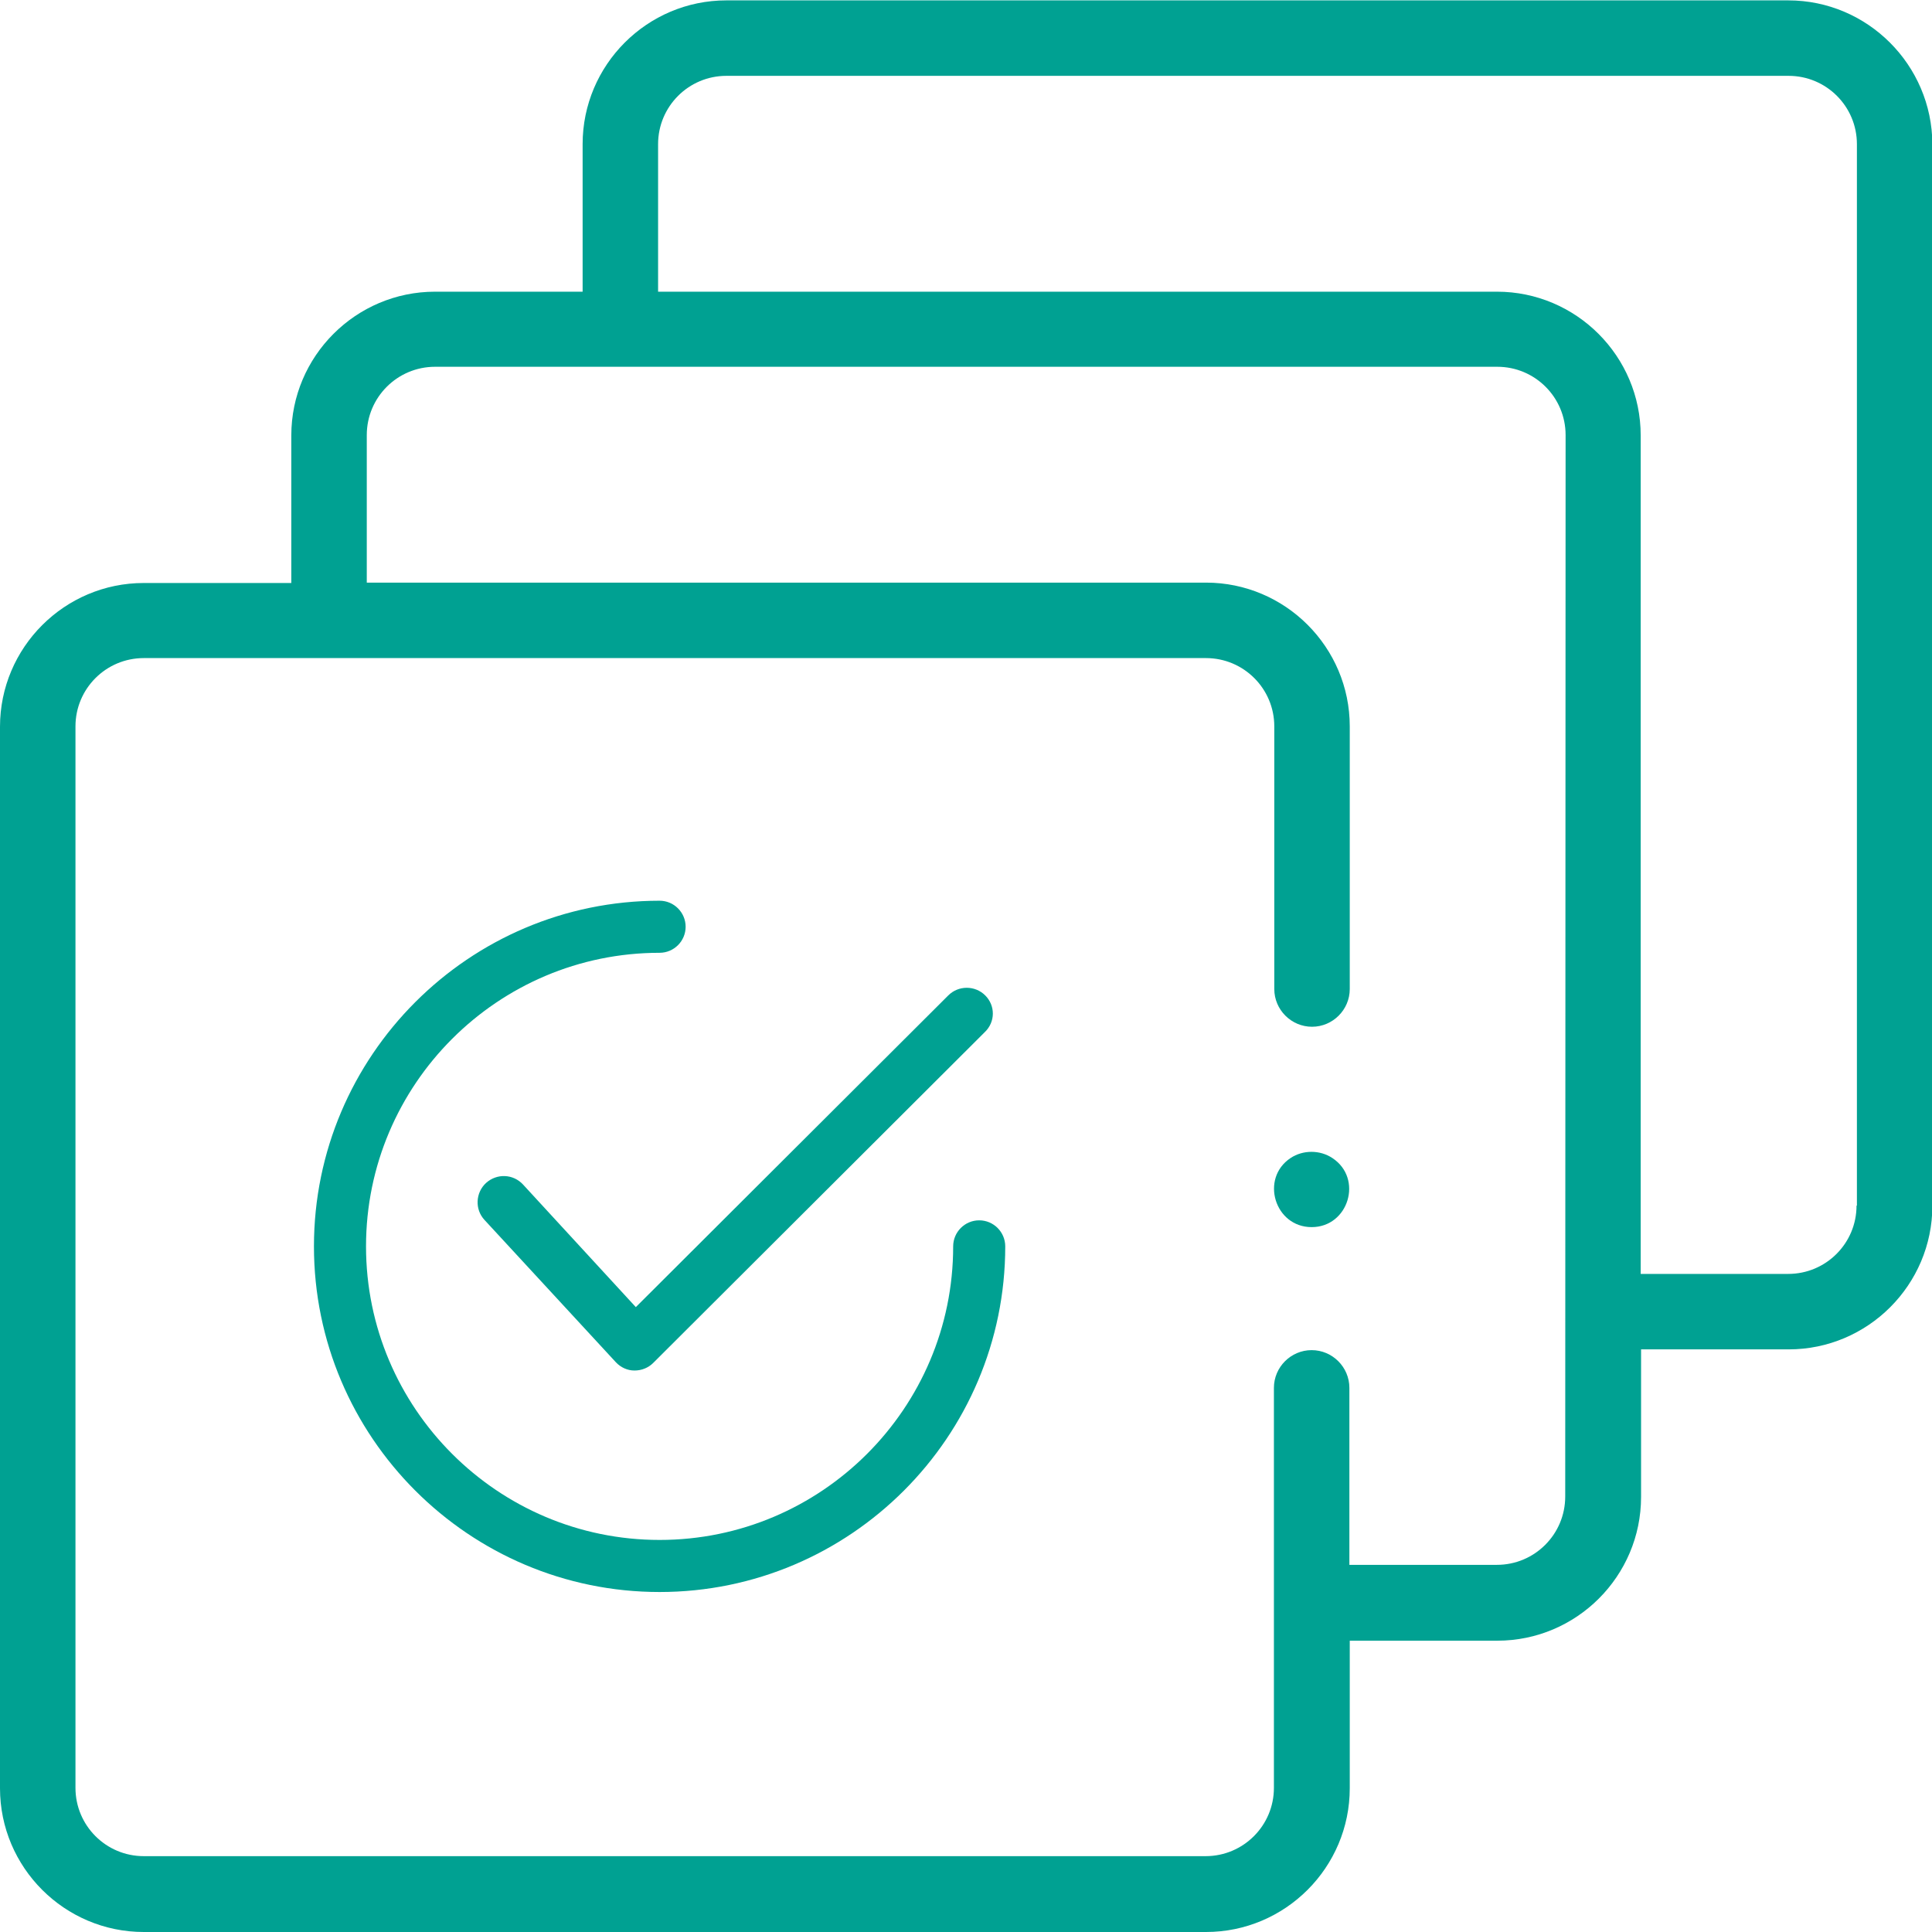
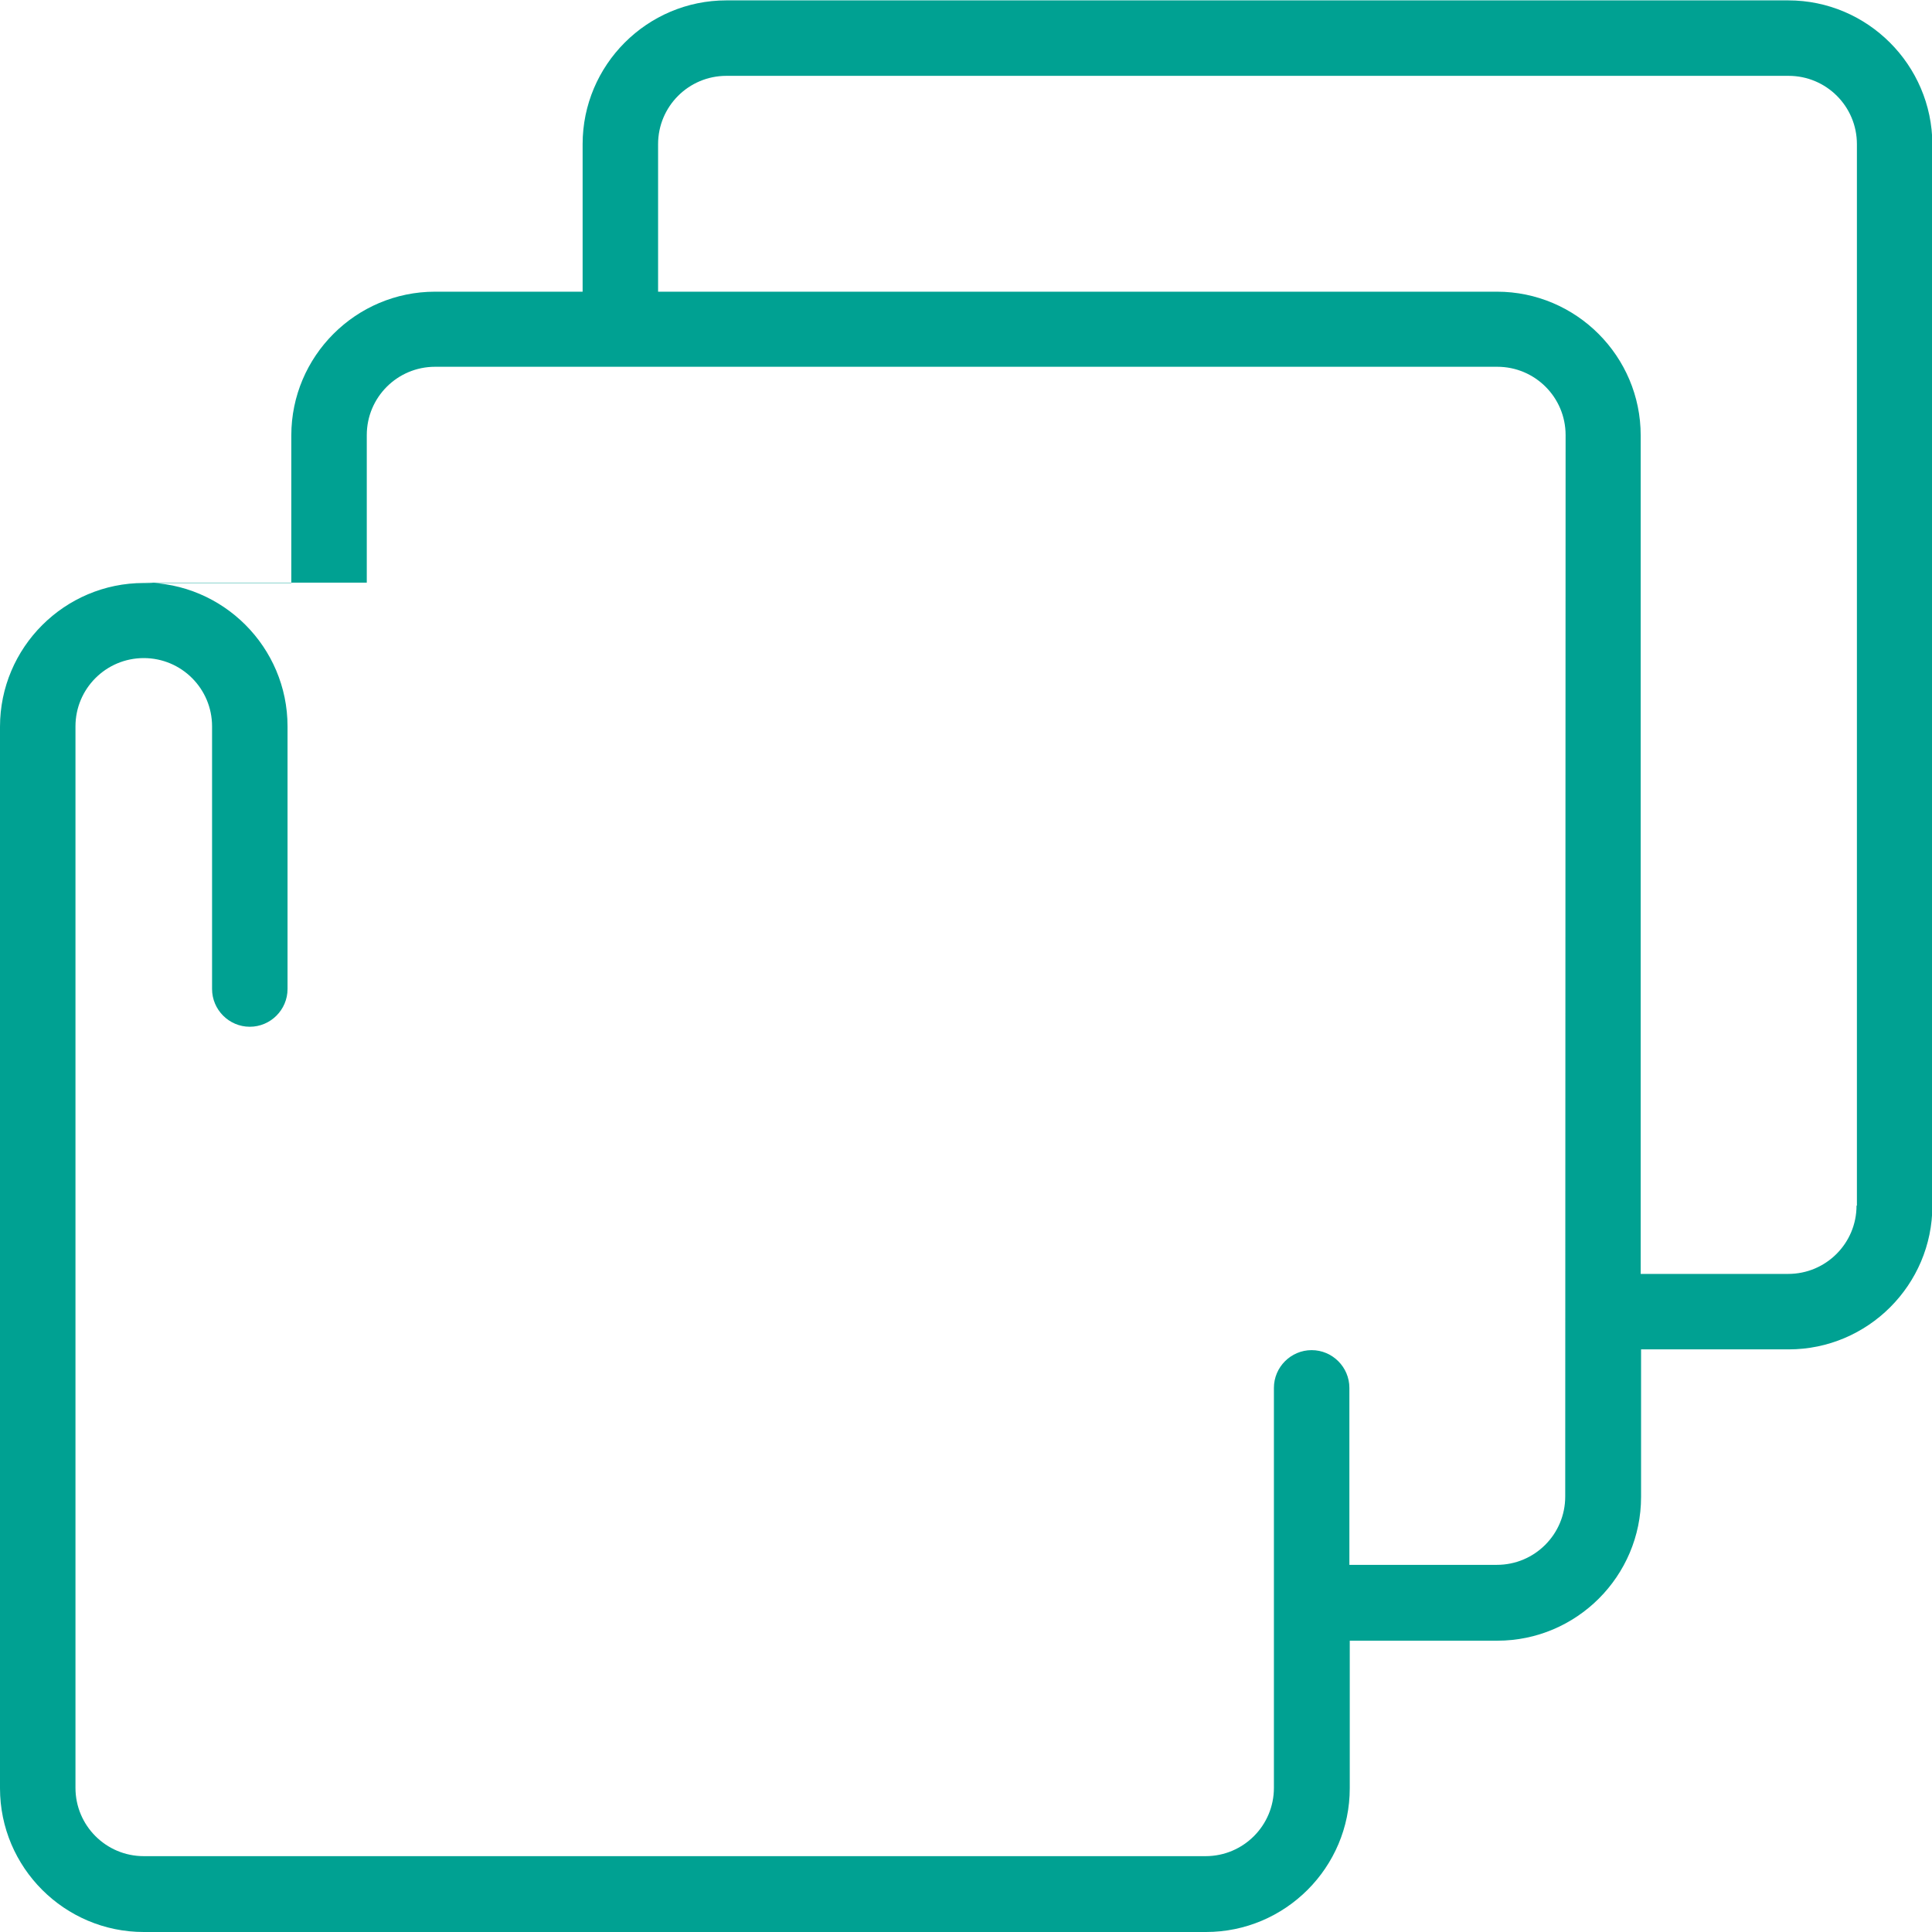
<svg xmlns="http://www.w3.org/2000/svg" version="1.1" id="Capa_1" x="0" y="0" viewBox="0 0 512 512" xml:space="preserve">
  <style type="text/css">.st0{fill:#00a192}</style>
-   <path class="st0" d="M473.9.1H192.5c-21 0-38.1 17.1-38.1 38.1v39.1h-39.1c-21 0-38.1 17.1-38.1 38.1v39.1H38.1c-21 0-38.1 17.1-38.1 38.1v281.3c0 21 17.1 38.1 38.1 38.1h281.5c21 0 38.1-17.1 38.1-38.1v-39.1h39.1c21 0 38.1-17.1 38.1-38.1v-39.1H474c21 0 38.1-17.1 38.1-38.1V38.2C512 17.2 494.9.1 473.9.1zm-59.1 396.5c0 10-8.1 18.1-18.1 18.1h-39.1v-46.9c0-5.5-4.5-10-10-10s-10 4.5-10 10v106c0 10-8.1 18.1-18.1 18.1H38.1c-10 0-18.1-8.1-18.1-18.1V192.5c0-10 8.1-18.1 18.1-18.1h281.5c10 0 18.1 8.1 18.1 18.1v69.6c0 5.5 4.5 10 10 10s10-4.5 10-10v-69.6c0-21-17.1-38.1-38.1-38.1H97.2v-39.1c0-10 8.1-18.1 18.1-18.1h281.5c10 0 18.1 8.1 18.1 18.1l-.1 281.3zm77.2-77.1c0 10-8.1 18.1-18.1 18.1h-39.1V115.4c0-21-17.1-38.1-38.1-38.1H174.4V38.2c0-10 8.1-18.1 18.1-18.1H474c10 0 18.1 8.1 18.1 18.1v281.3z" />
-   <path class="st0" d="M347.6 325.2c-9.8 0-13.7-12.9-5.6-18.3 3.3-2.2 7.8-2.2 11.1 0 8.2 5.4 4.3 18.3-5.5 18.3zm-86.5-61.4c-2.7-2.7-7.1-2.7-9.8 0l-82.8 82.6-29.9-32.5c-2.6-2.8-6.9-3-9.8-.4-2.8 2.6-3 7-.4 9.8l34.8 37.7c1.3 1.4 3.1 2.2 4.9 2.2h.1c1.8 0 3.6-.7 4.9-2l87.9-87.7c2.8-2.7 2.8-7 .1-9.7z" />
-   <path class="st0" d="M259.5 323.4c-3.8 0-6.9 3.1-6.9 6.9 0 42.9-34.9 77.8-77.8 77.8S97 373.2 97 330.3s34.9-77.8 77.8-77.8c3.8 0 6.9-3.1 6.9-6.9 0-3.8-3.1-6.9-6.9-6.9-50.5 0-91.6 41.1-91.6 91.6 0 50.5 41.1 91.6 91.6 91.6 50.5 0 91.6-41.1 91.6-91.6 0-3.8-3.1-6.9-6.9-6.9z" />
+   <path class="st0" d="M473.9.1H192.5c-21 0-38.1 17.1-38.1 38.1v39.1h-39.1c-21 0-38.1 17.1-38.1 38.1v39.1H38.1c-21 0-38.1 17.1-38.1 38.1v281.3c0 21 17.1 38.1 38.1 38.1h281.5c21 0 38.1-17.1 38.1-38.1v-39.1h39.1c21 0 38.1-17.1 38.1-38.1v-39.1H474c21 0 38.1-17.1 38.1-38.1V38.2C512 17.2 494.9.1 473.9.1zm-59.1 396.5c0 10-8.1 18.1-18.1 18.1h-39.1v-46.9c0-5.5-4.5-10-10-10s-10 4.5-10 10v106c0 10-8.1 18.1-18.1 18.1H38.1c-10 0-18.1-8.1-18.1-18.1V192.5c0-10 8.1-18.1 18.1-18.1c10 0 18.1 8.1 18.1 18.1v69.6c0 5.5 4.5 10 10 10s10-4.5 10-10v-69.6c0-21-17.1-38.1-38.1-38.1H97.2v-39.1c0-10 8.1-18.1 18.1-18.1h281.5c10 0 18.1 8.1 18.1 18.1l-.1 281.3zm77.2-77.1c0 10-8.1 18.1-18.1 18.1h-39.1V115.4c0-21-17.1-38.1-38.1-38.1H174.4V38.2c0-10 8.1-18.1 18.1-18.1H474c10 0 18.1 8.1 18.1 18.1v281.3z" />
</svg>